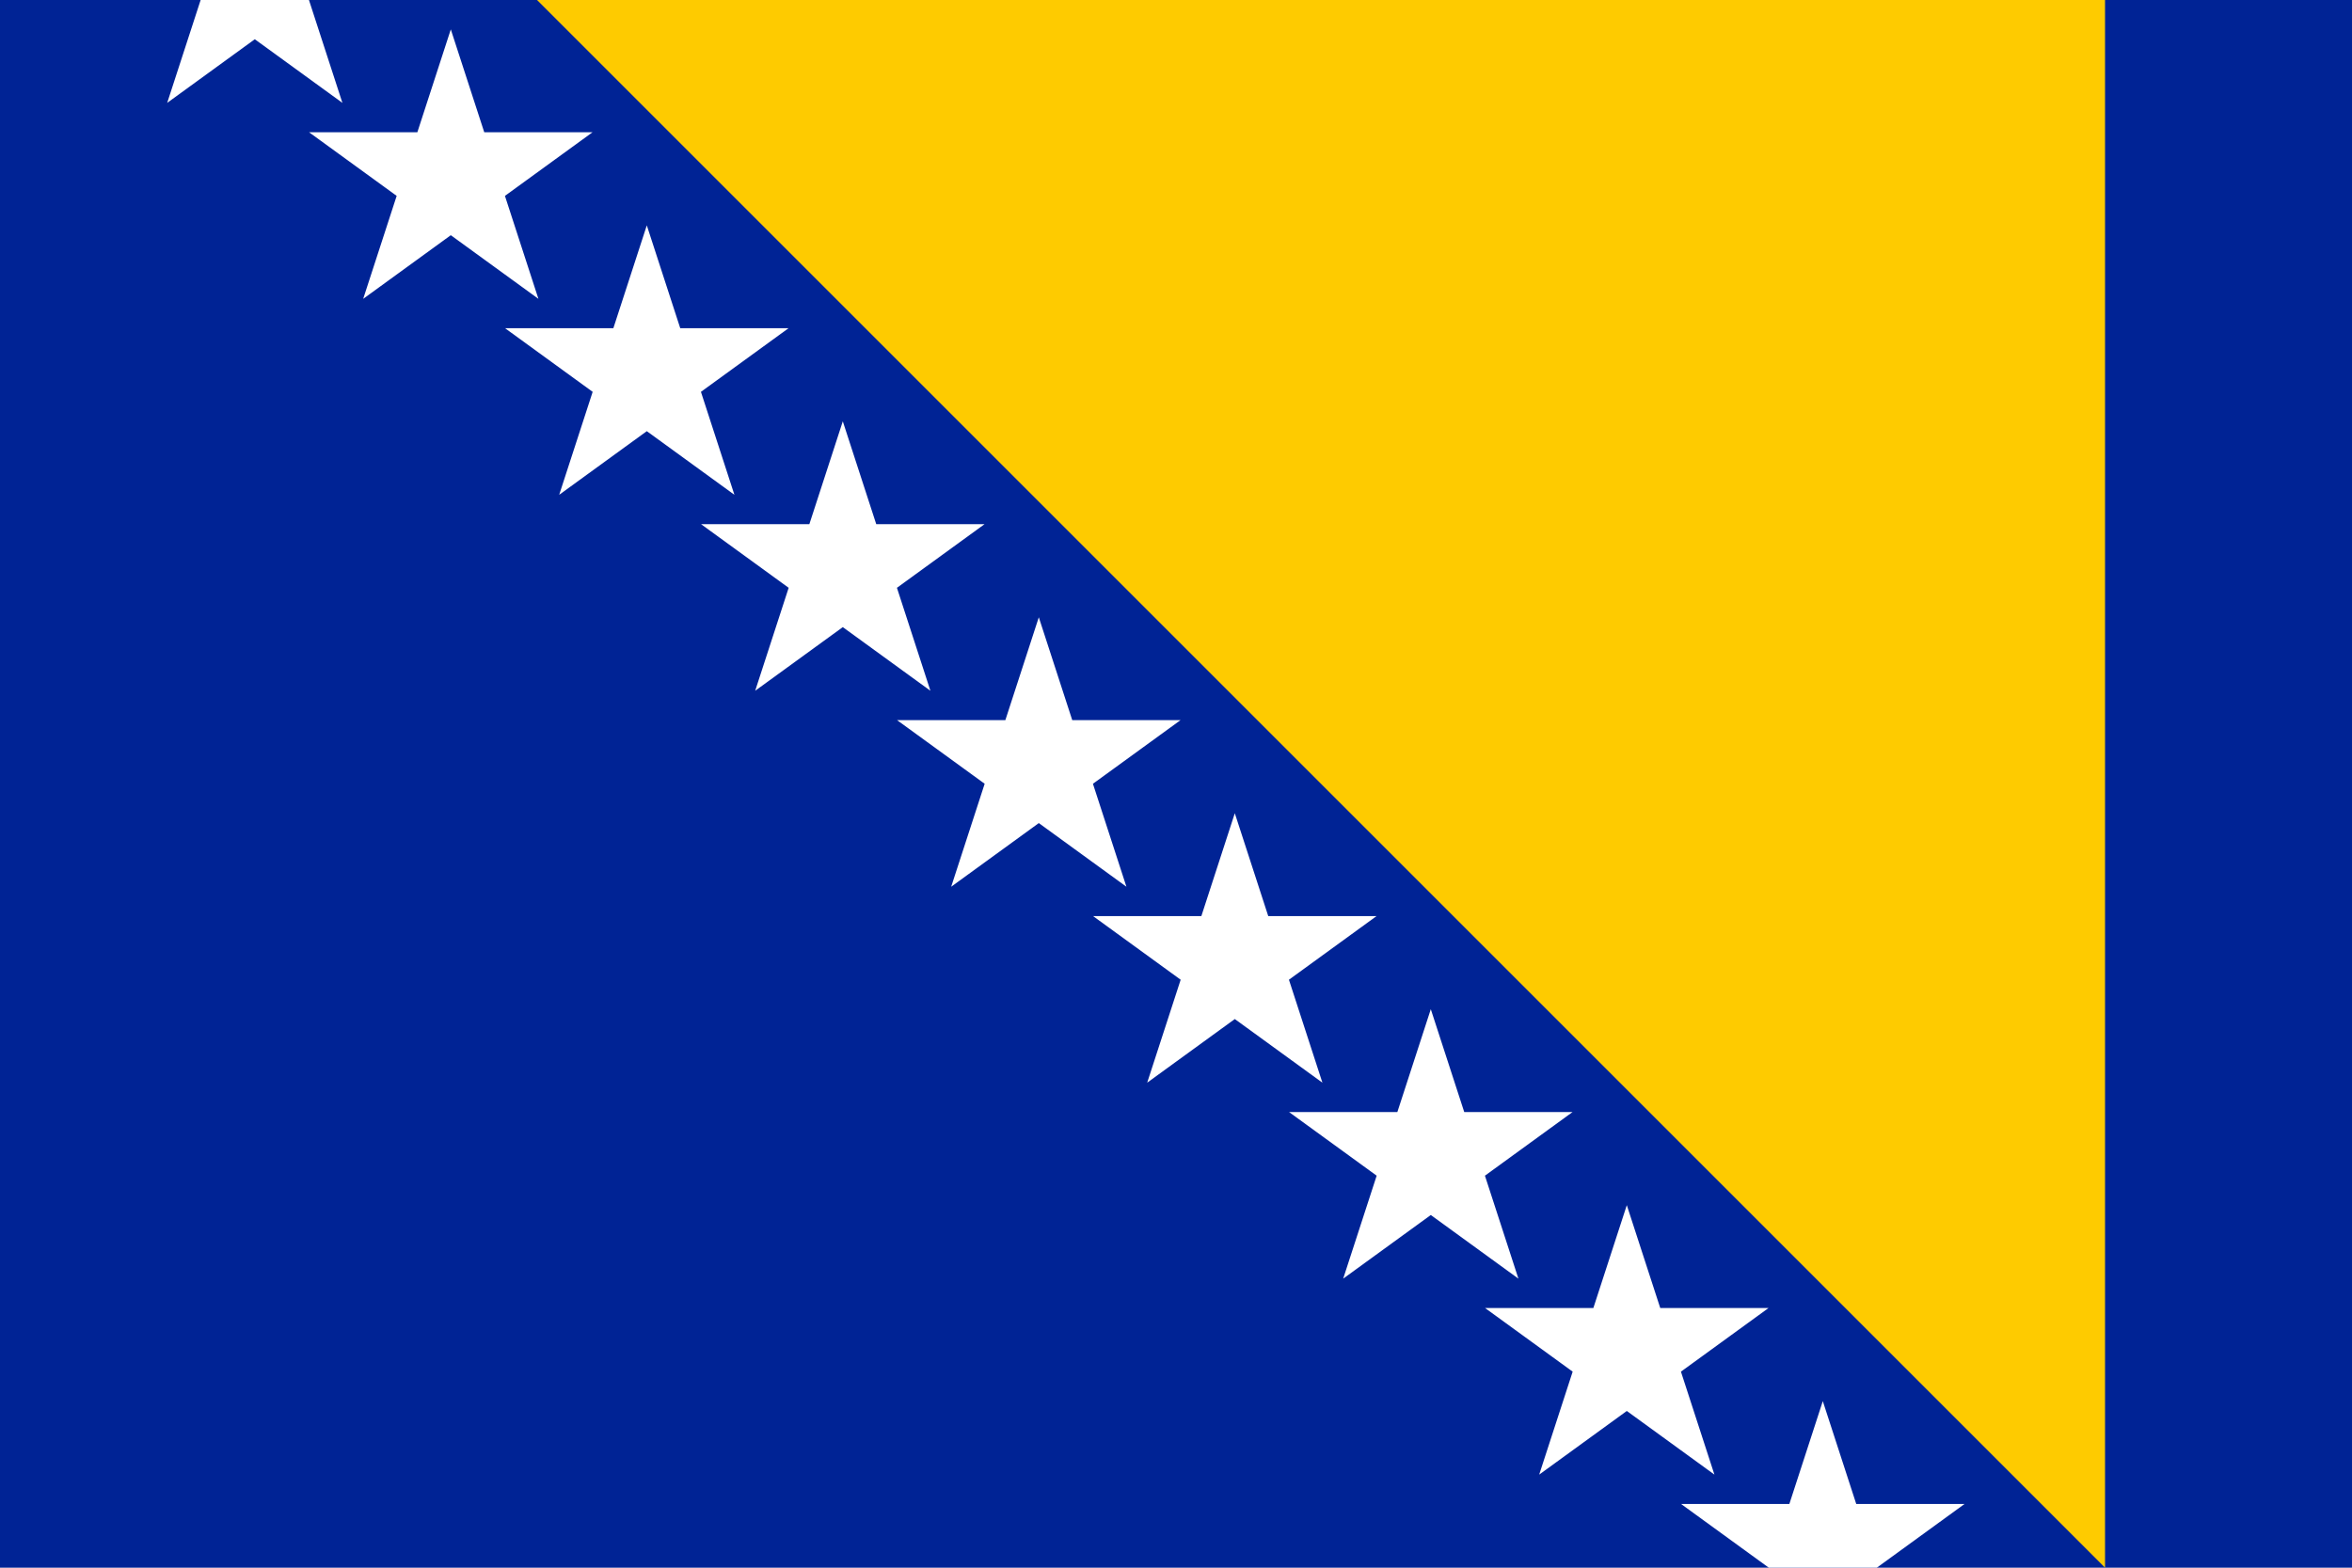
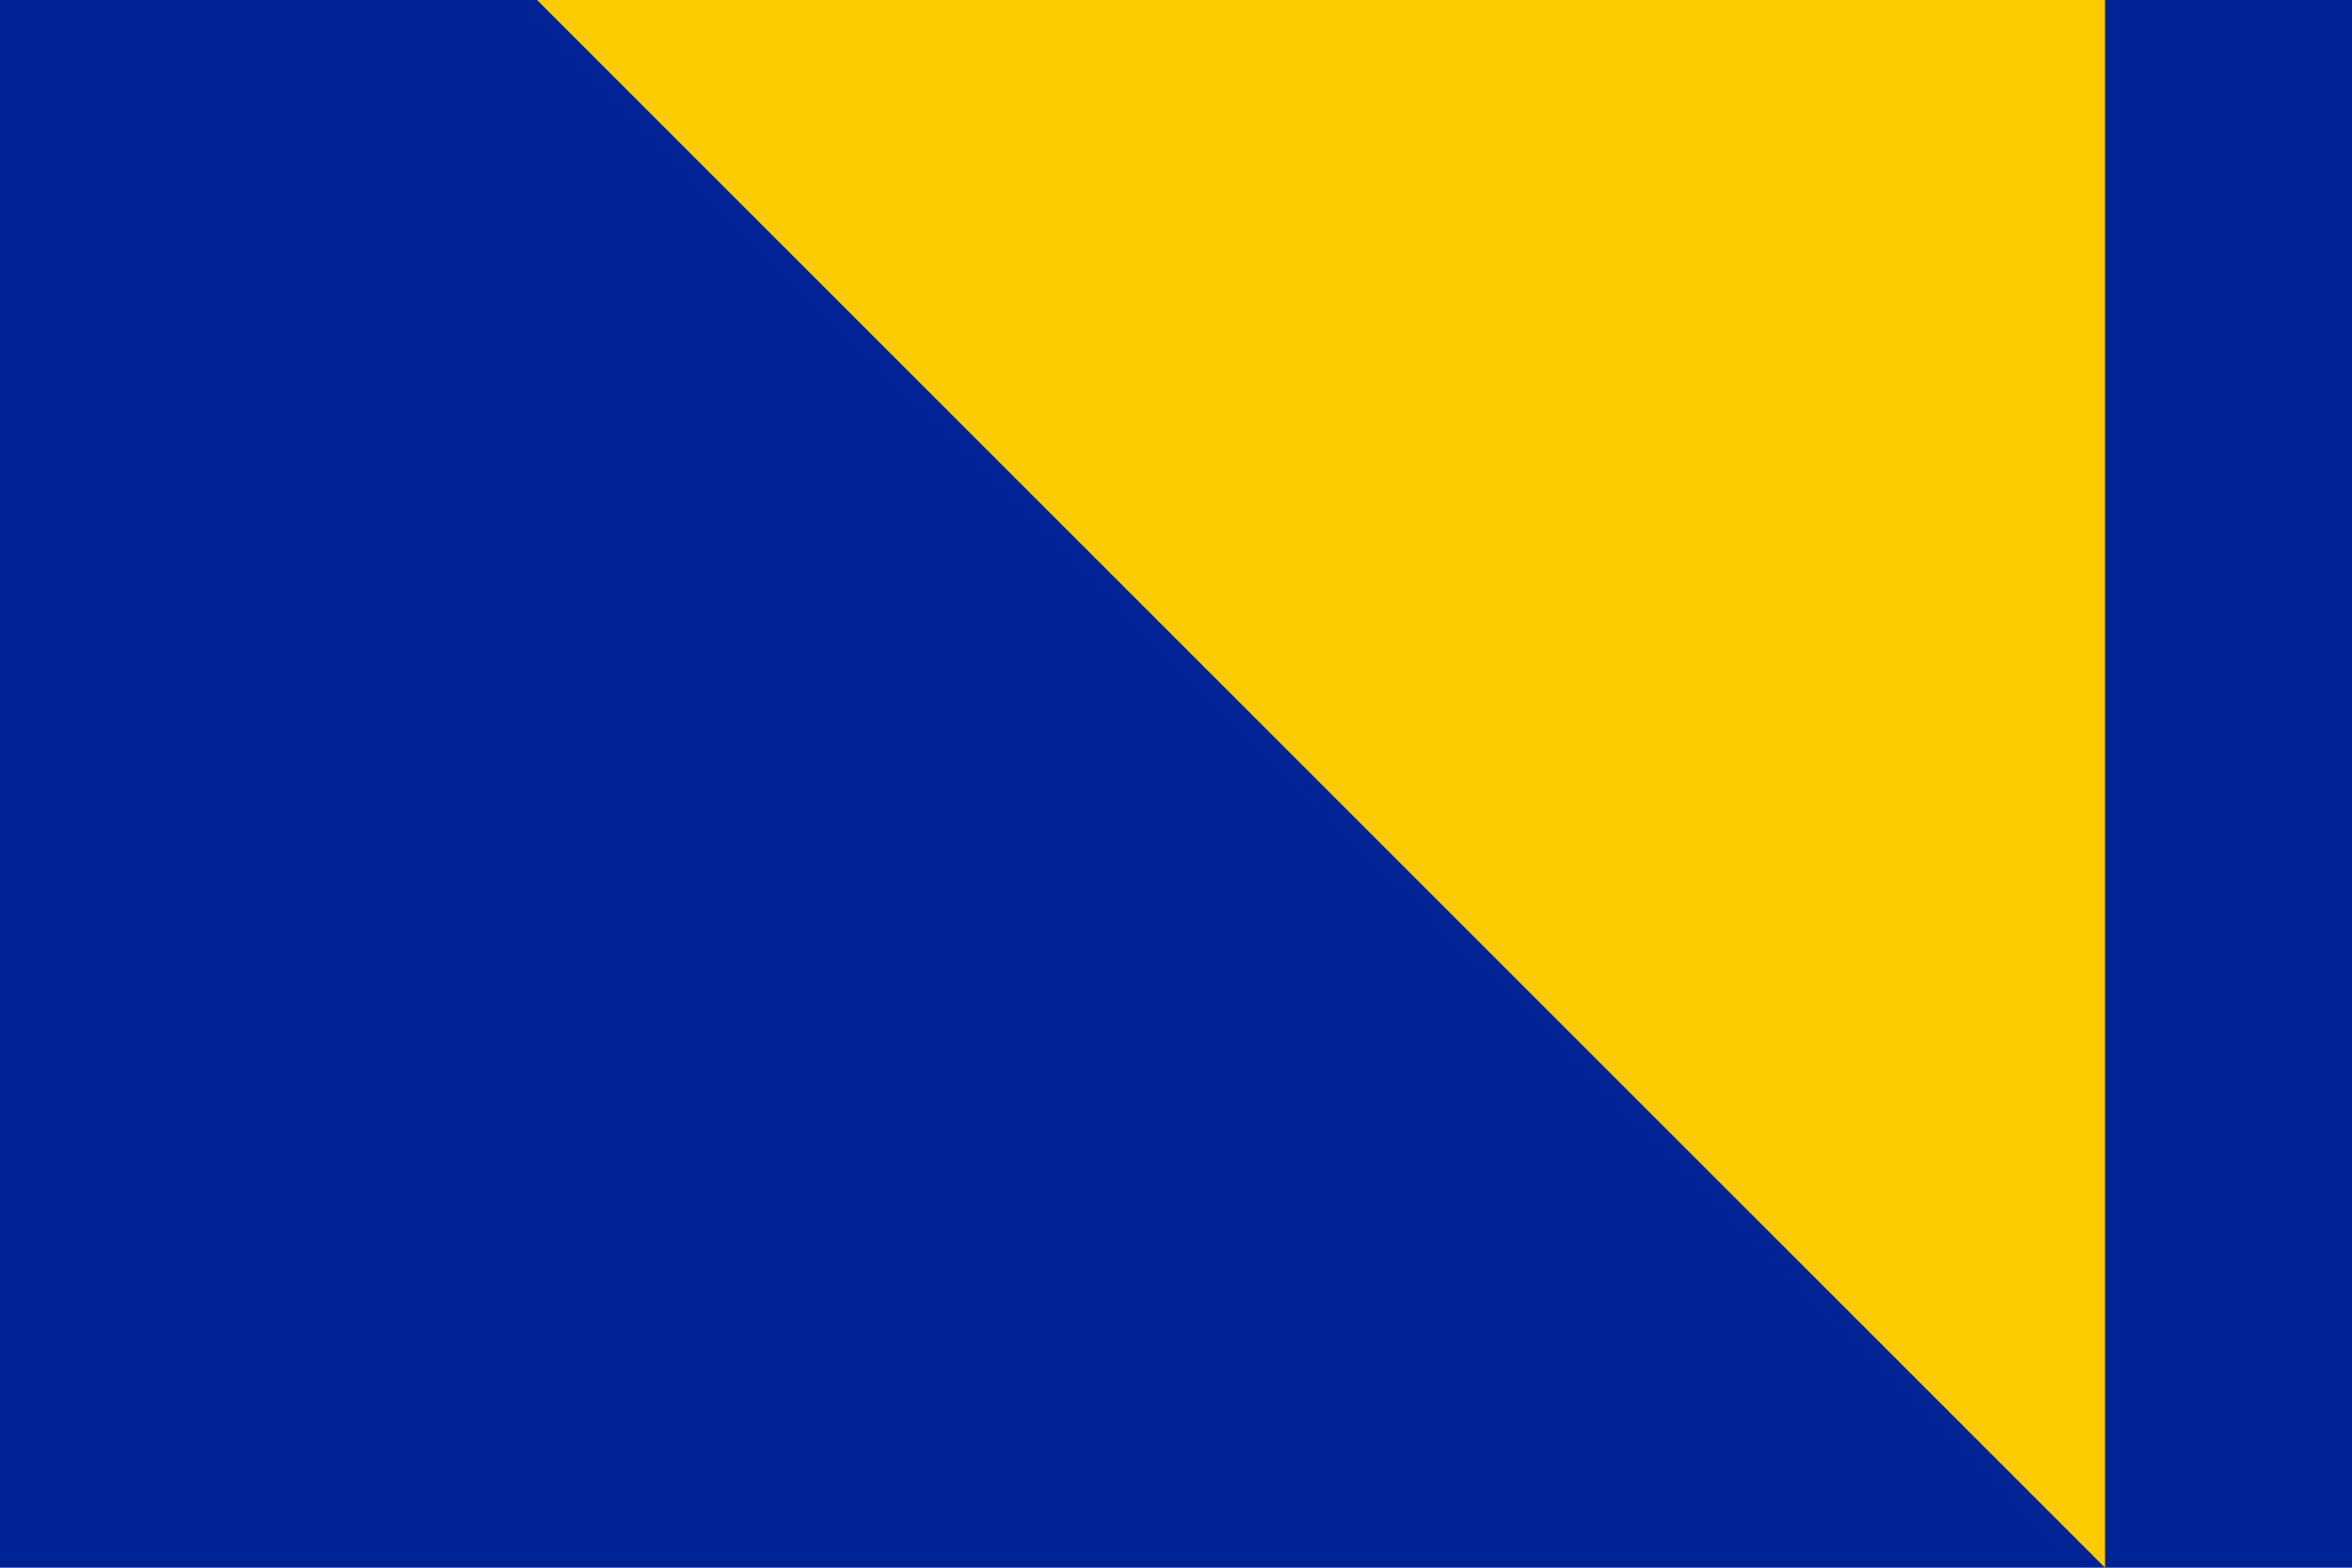
<svg xmlns="http://www.w3.org/2000/svg" xmlns:xlink="http://www.w3.org/1999/xlink" height="400" width="600" viewBox="0 0 12 8">
  <rect height="8" width="12" y="0" x="0" fill="#002395" />
  <path fill="#fecb00" d="m2.74,0h8v8z" />
  <g id="g" transform="translate(-1.5,0)">
-     <path id="s" fill="#ffffff" d="M2.353,0.525,2.8-0.85,3.247,0.525,2.077-0.325h1.446z" />
    <use xlink:href="#s" height="8" width="16" y="1" x="1" />
    <use xlink:href="#s" height="8" width="16" y="2" x="2" />
  </g>
  <use xlink:href="#g" height="8" width="16" y="3" x="3" />
  <use xlink:href="#g" height="8" width="16" y="6" x="6" />
</svg>